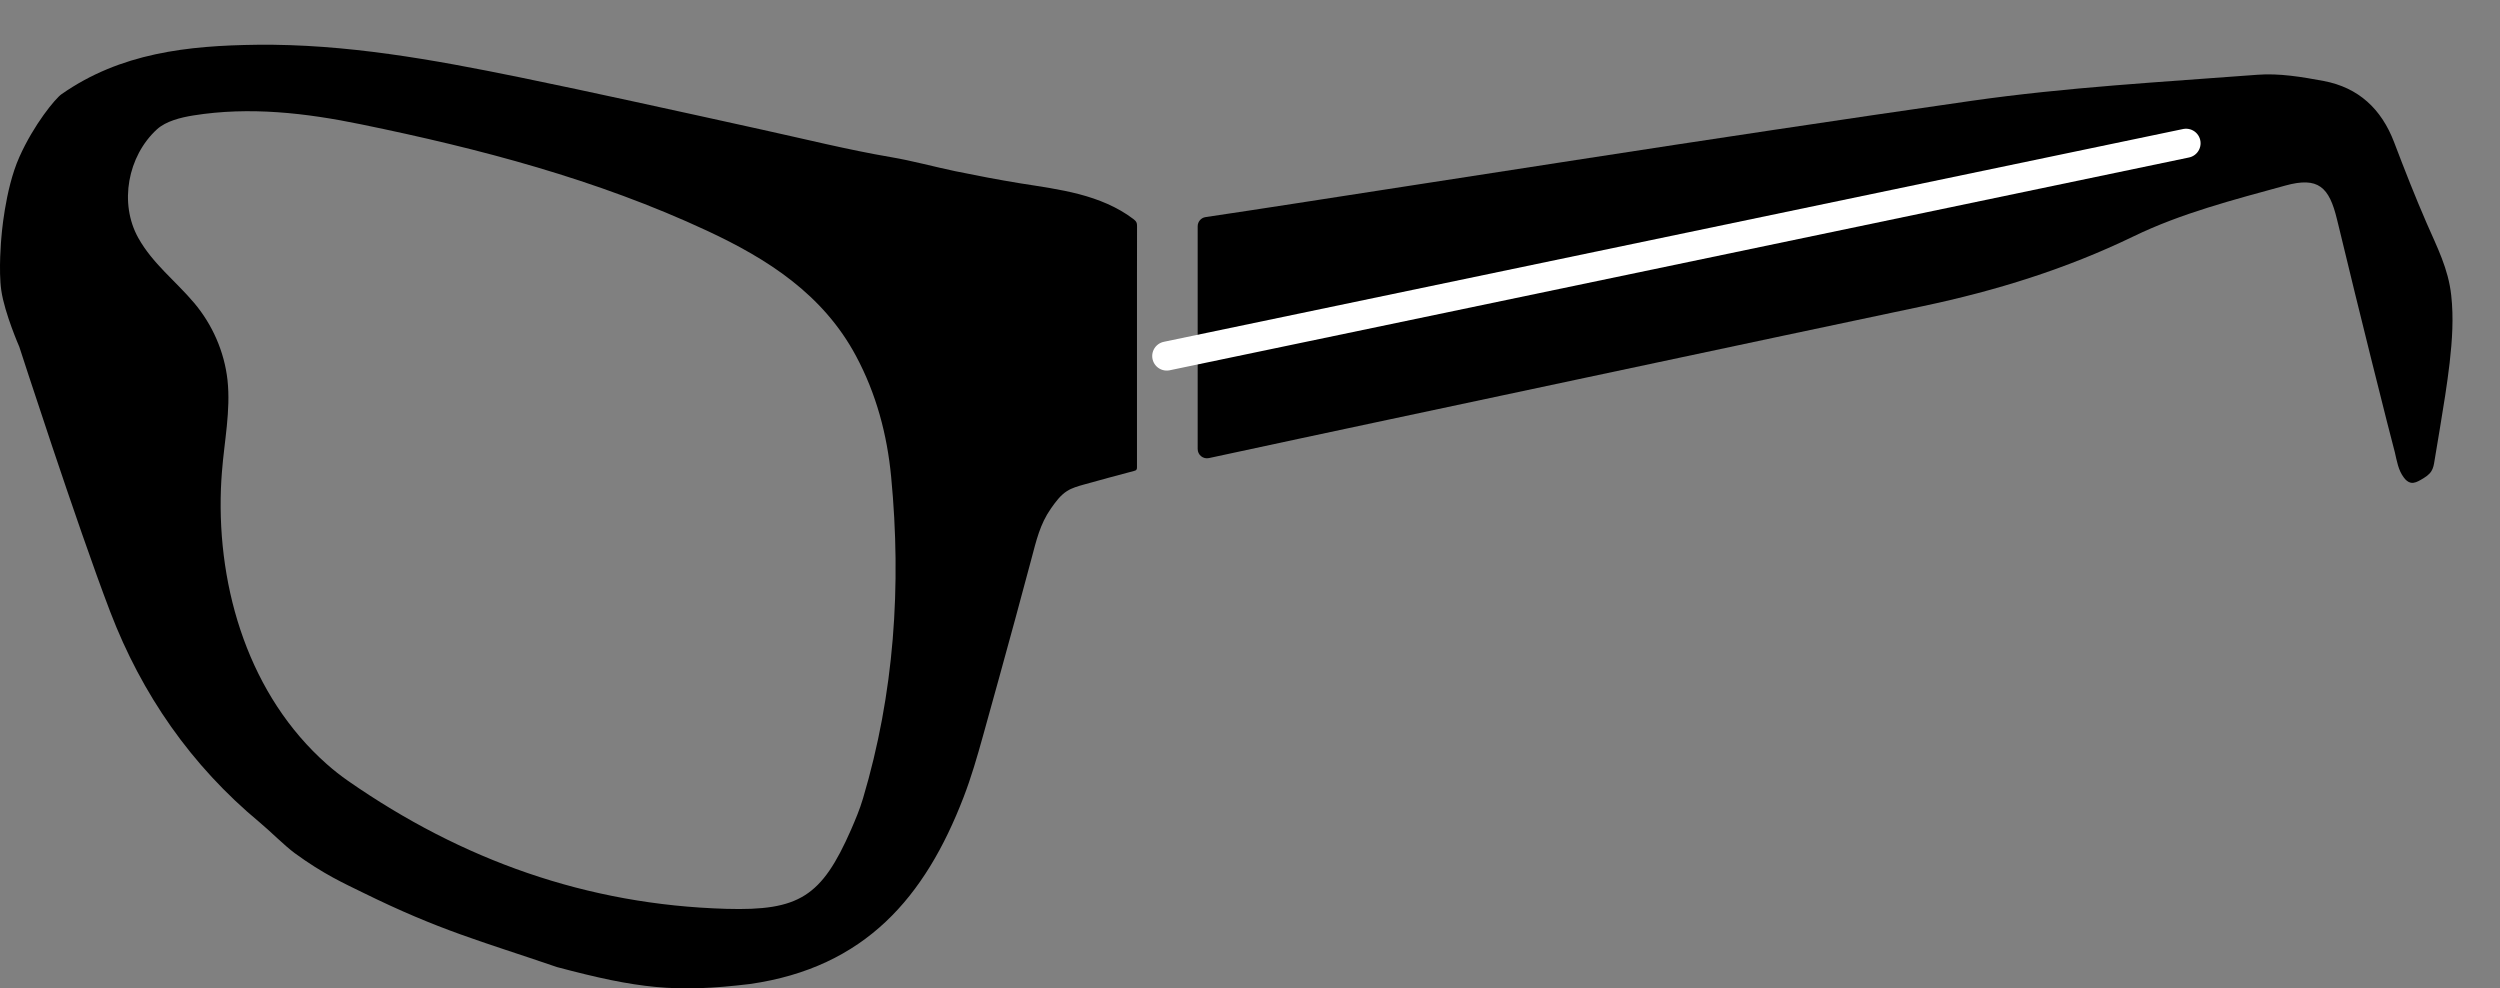
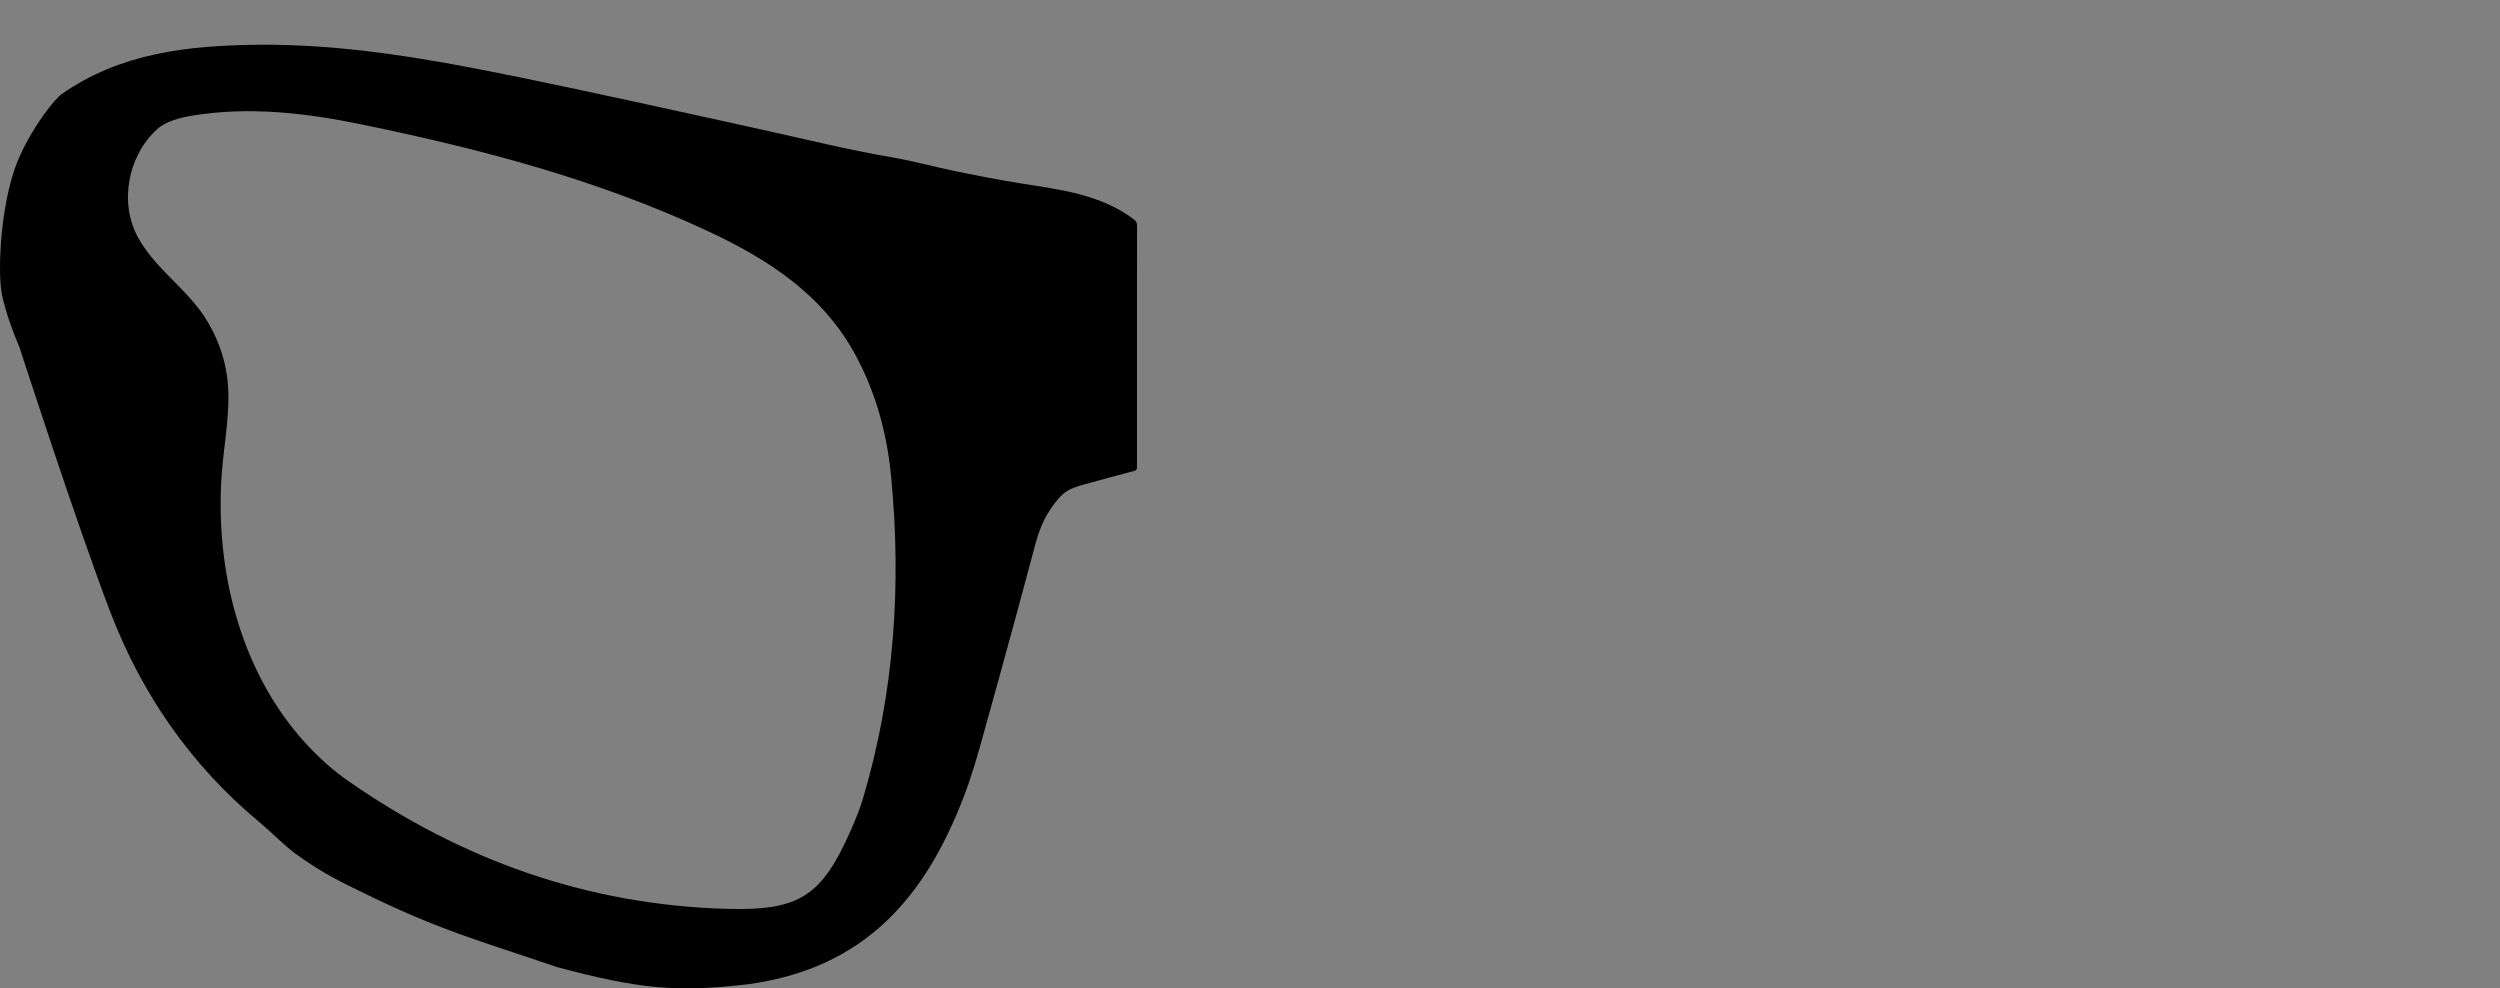
<svg xmlns="http://www.w3.org/2000/svg" fill="none" viewBox="0 0 43 17" height="17" width="43">
  <rect x="0" y="0" width="43" height="17" fill="#808080" stroke="none" />
  <path fill="black" d="M19.557 3.896C19.557 3.873 19.557 3.848 19.547 3.826C19.536 3.801 19.514 3.783 19.492 3.766C19.219 3.558 18.893 3.427 18.561 3.34C18.228 3.253 17.887 3.207 17.547 3.153C17.174 3.092 16.803 3.021 16.433 2.945C16.064 2.868 15.697 2.766 15.326 2.703C14.586 2.577 13.85 2.393 13.116 2.232C12.372 2.068 11.627 1.903 10.882 1.742C10.234 1.601 9.585 1.462 8.936 1.329C7.447 1.025 5.95 0.753 4.419 0.77C3.23 0.784 2.072 0.91 1.057 1.621C0.954 1.693 0.583 2.139 0.332 2.703C0.08 3.267 0.023 4.093 0.023 4.093C0.023 4.093 -0.029 4.65 0.023 5C0.081 5.392 0.332 5.965 0.332 5.965C0.332 5.965 1.323 9.026 1.897 10.526C2.438 11.939 3.287 13.166 4.465 14.144C4.641 14.29 4.894 14.545 5.069 14.674C5.565 15.037 5.931 15.2 6.236 15.35C7.568 16.006 8.266 16.184 9.581 16.634C10.971 17.003 11.616 17.079 12.899 16.925C14.884 16.641 15.912 15.428 16.572 13.716C16.705 13.372 16.808 13.015 16.907 12.659C17.095 11.984 17.282 11.308 17.466 10.632C17.558 10.294 17.649 9.956 17.739 9.618C17.824 9.301 17.886 9.017 18.077 8.745C18.156 8.633 18.238 8.519 18.353 8.446C18.44 8.391 18.541 8.363 18.64 8.335C18.927 8.255 19.215 8.177 19.503 8.101C19.521 8.097 19.54 8.091 19.549 8.075C19.556 8.064 19.556 8.05 19.556 8.037C19.556 7.424 19.556 6.811 19.556 6.198V4.783C19.556 4.487 19.556 4.192 19.557 3.896ZM14.638 14.271C14.714 14.096 14.789 13.918 14.843 13.735C15.382 11.925 15.507 10.076 15.328 8.204C15.259 7.474 15.072 6.774 14.723 6.122C14.156 5.063 13.205 4.455 12.162 3.969C10.265 3.085 8.254 2.558 6.213 2.139C5.26 1.943 4.295 1.83 3.323 1.986C3.106 2.021 2.854 2.084 2.7 2.224C2.197 2.684 2.045 3.496 2.379 4.093C2.626 4.535 3.02 4.832 3.339 5.21C3.654 5.583 3.859 6.051 3.913 6.537C3.97 7.064 3.857 7.592 3.817 8.12C3.809 8.215 3.804 8.31 3.8 8.406C3.735 10.147 4.294 11.971 5.622 13.144C5.738 13.247 5.86 13.343 5.988 13.432C7.946 14.794 10.098 15.563 12.491 15.632C13.745 15.668 14.132 15.424 14.638 14.271Z" clip-rule="evenodd" fill-rule="evenodd" />
-   <path fill="black" d="M42.161 5.079C42.111 4.62 41.919 4.254 41.74 3.842C41.54 3.382 41.357 2.915 41.179 2.447C40.96 1.873 40.566 1.506 39.968 1.393C39.593 1.323 39.203 1.257 38.828 1.286C37.187 1.411 35.539 1.501 33.912 1.734C32.778 1.896 31.643 2.064 30.509 2.234C29.375 2.404 28.242 2.577 27.109 2.752C25.976 2.926 24.843 3.102 23.709 3.278C22.719 3.431 21.728 3.587 20.736 3.734C20.658 3.745 20.6 3.813 20.6 3.892L20.6 7.723C20.6 7.825 20.694 7.901 20.794 7.879C21.838 7.653 22.883 7.431 23.928 7.208C25.062 6.966 26.156 6.733 27.298 6.491C28.421 6.252 29.544 6.014 30.668 5.775C31.471 5.605 32.274 5.435 33.078 5.265C34.331 5 35.537 4.627 36.7 4.064C37.518 3.667 38.423 3.435 39.306 3.192C39.874 3.035 40.062 3.214 40.197 3.776C40.21 3.828 40.222 3.879 40.235 3.931C40.413 4.672 40.595 5.412 40.779 6.151C40.871 6.52 40.964 6.89 41.057 7.259C41.1 7.432 41.148 7.605 41.191 7.778C41.227 7.931 41.249 8.086 41.347 8.215C41.377 8.256 41.417 8.293 41.467 8.303C41.527 8.314 41.585 8.283 41.638 8.253C41.707 8.213 41.78 8.17 41.821 8.102C41.853 8.05 41.864 7.988 41.873 7.928C41.904 7.742 41.935 7.556 41.966 7.37C42.028 6.994 42.09 6.618 42.134 6.24C42.178 5.854 42.204 5.464 42.161 5.079Z" />
-   <path stroke-linecap="round" stroke-width="0.5" stroke="white" d="M20.068 6.124L37.6 2.464" />
</svg>